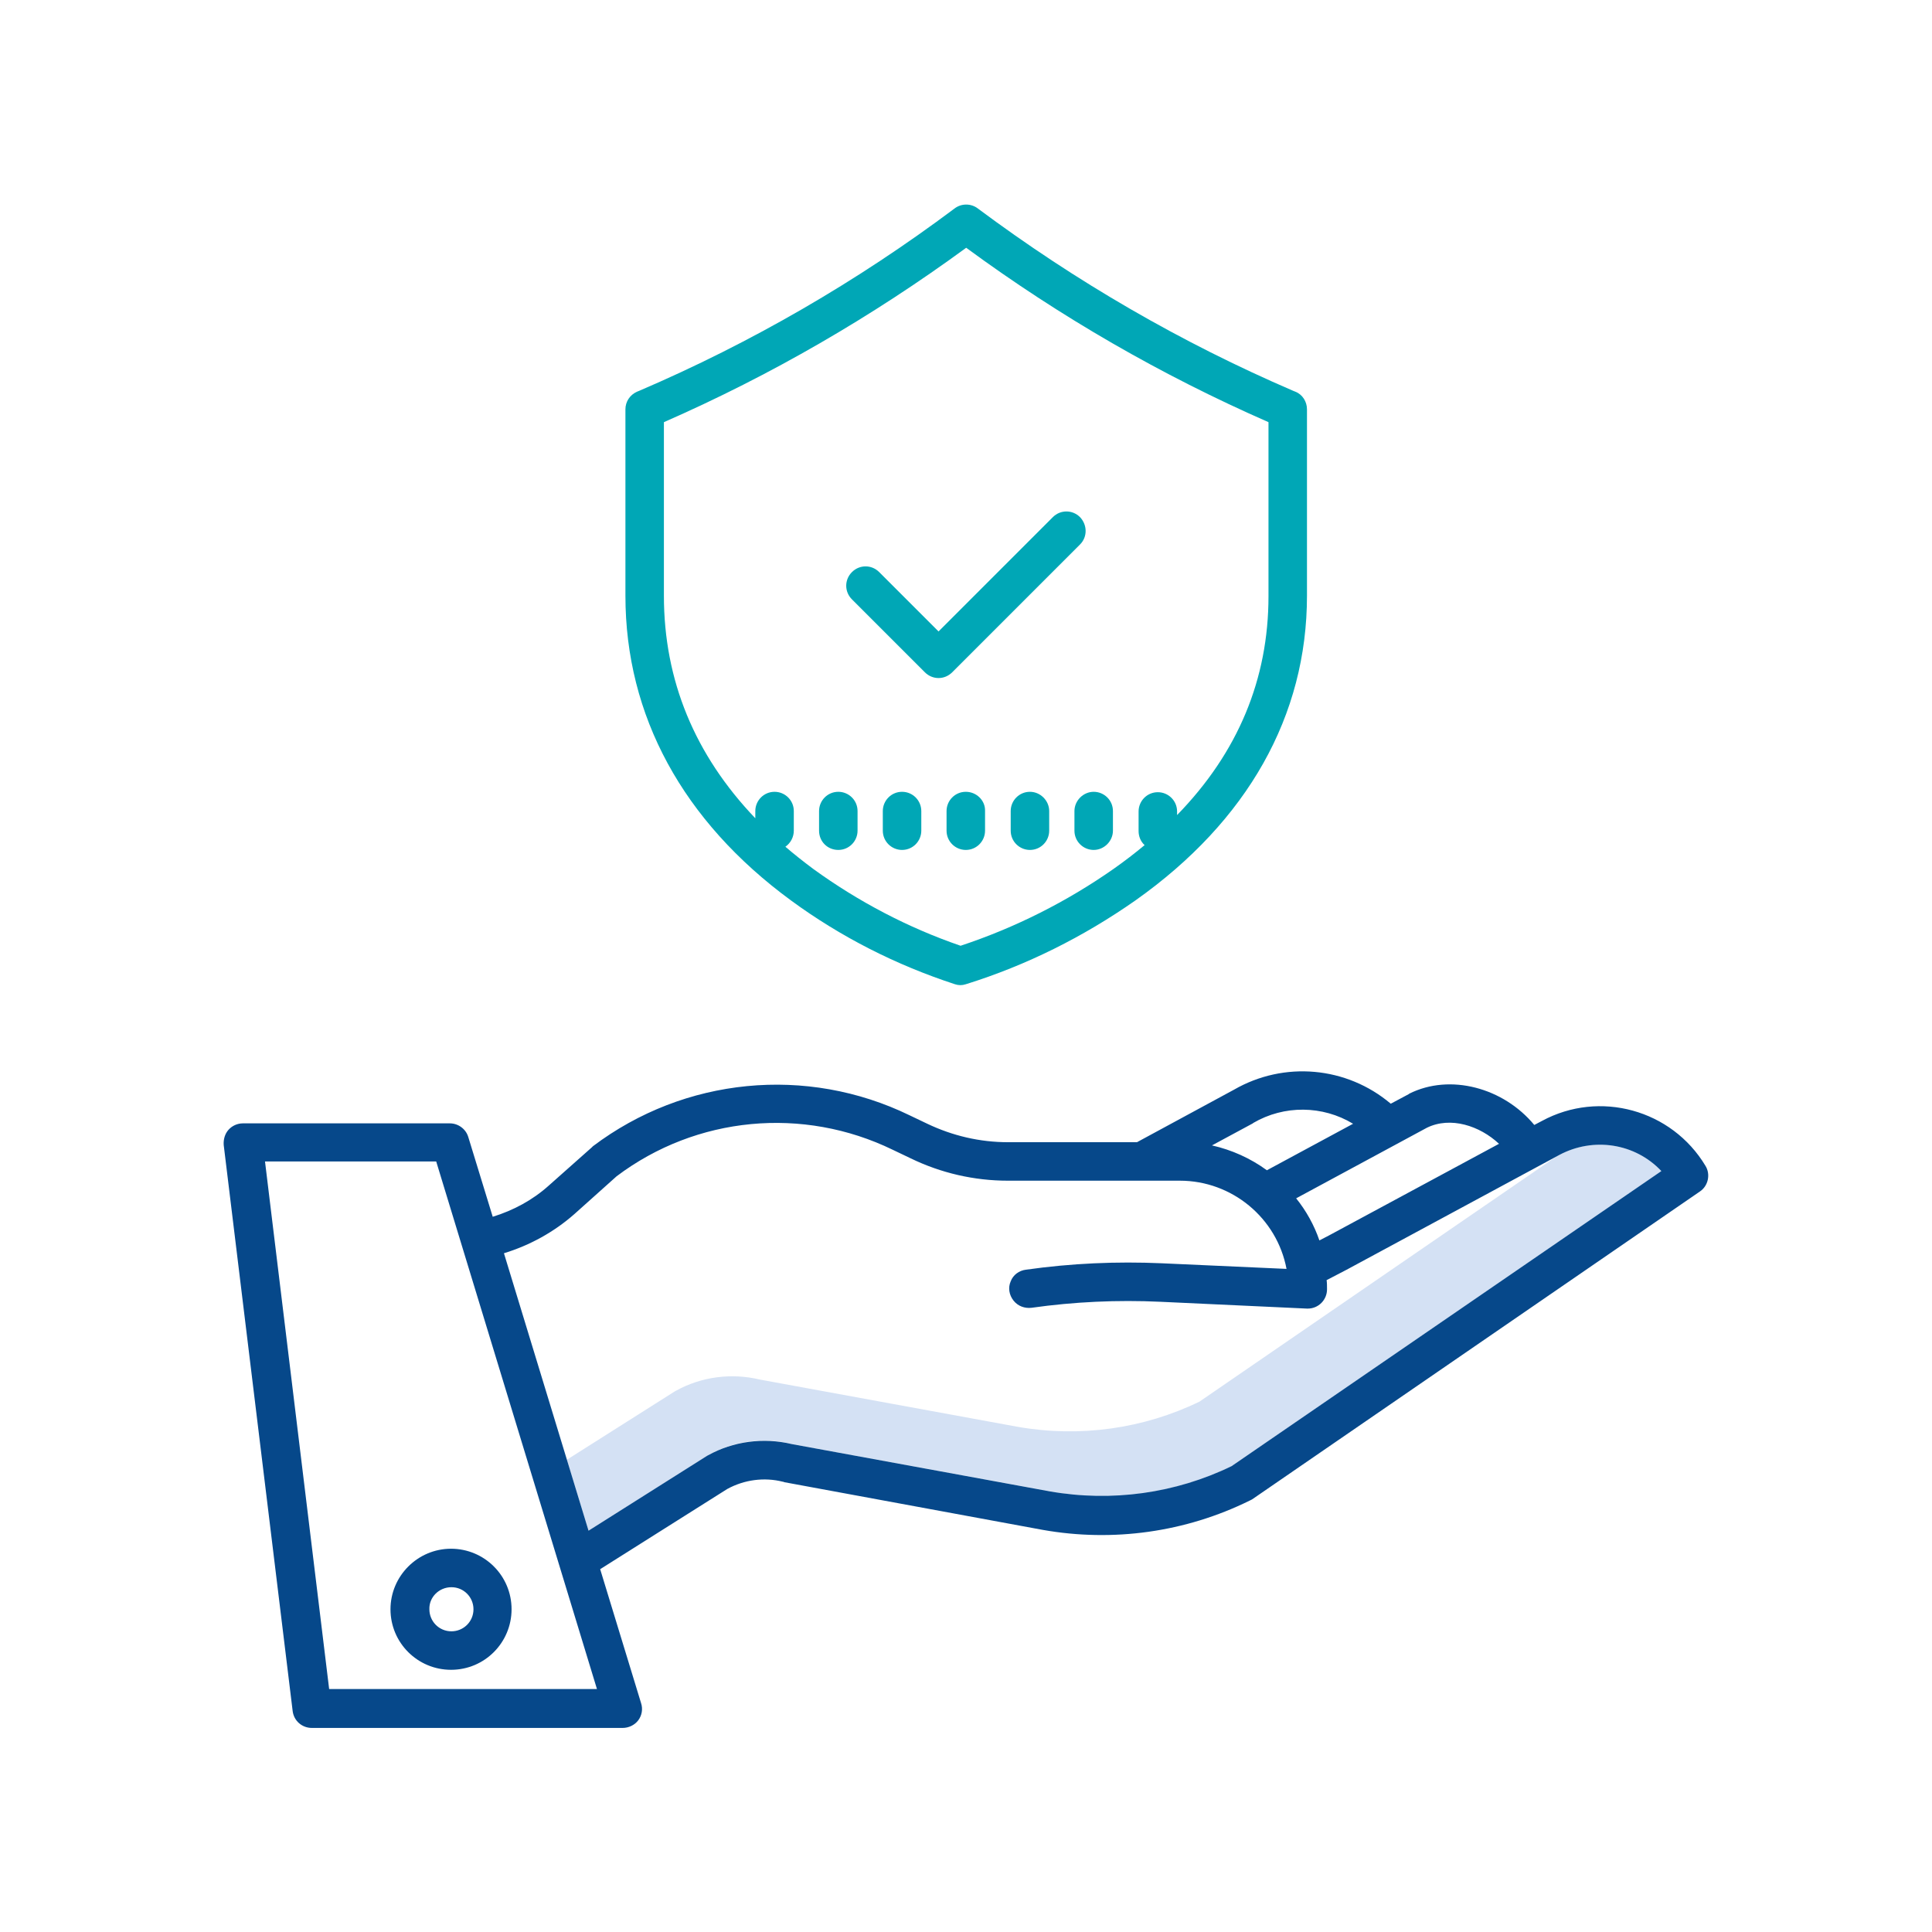
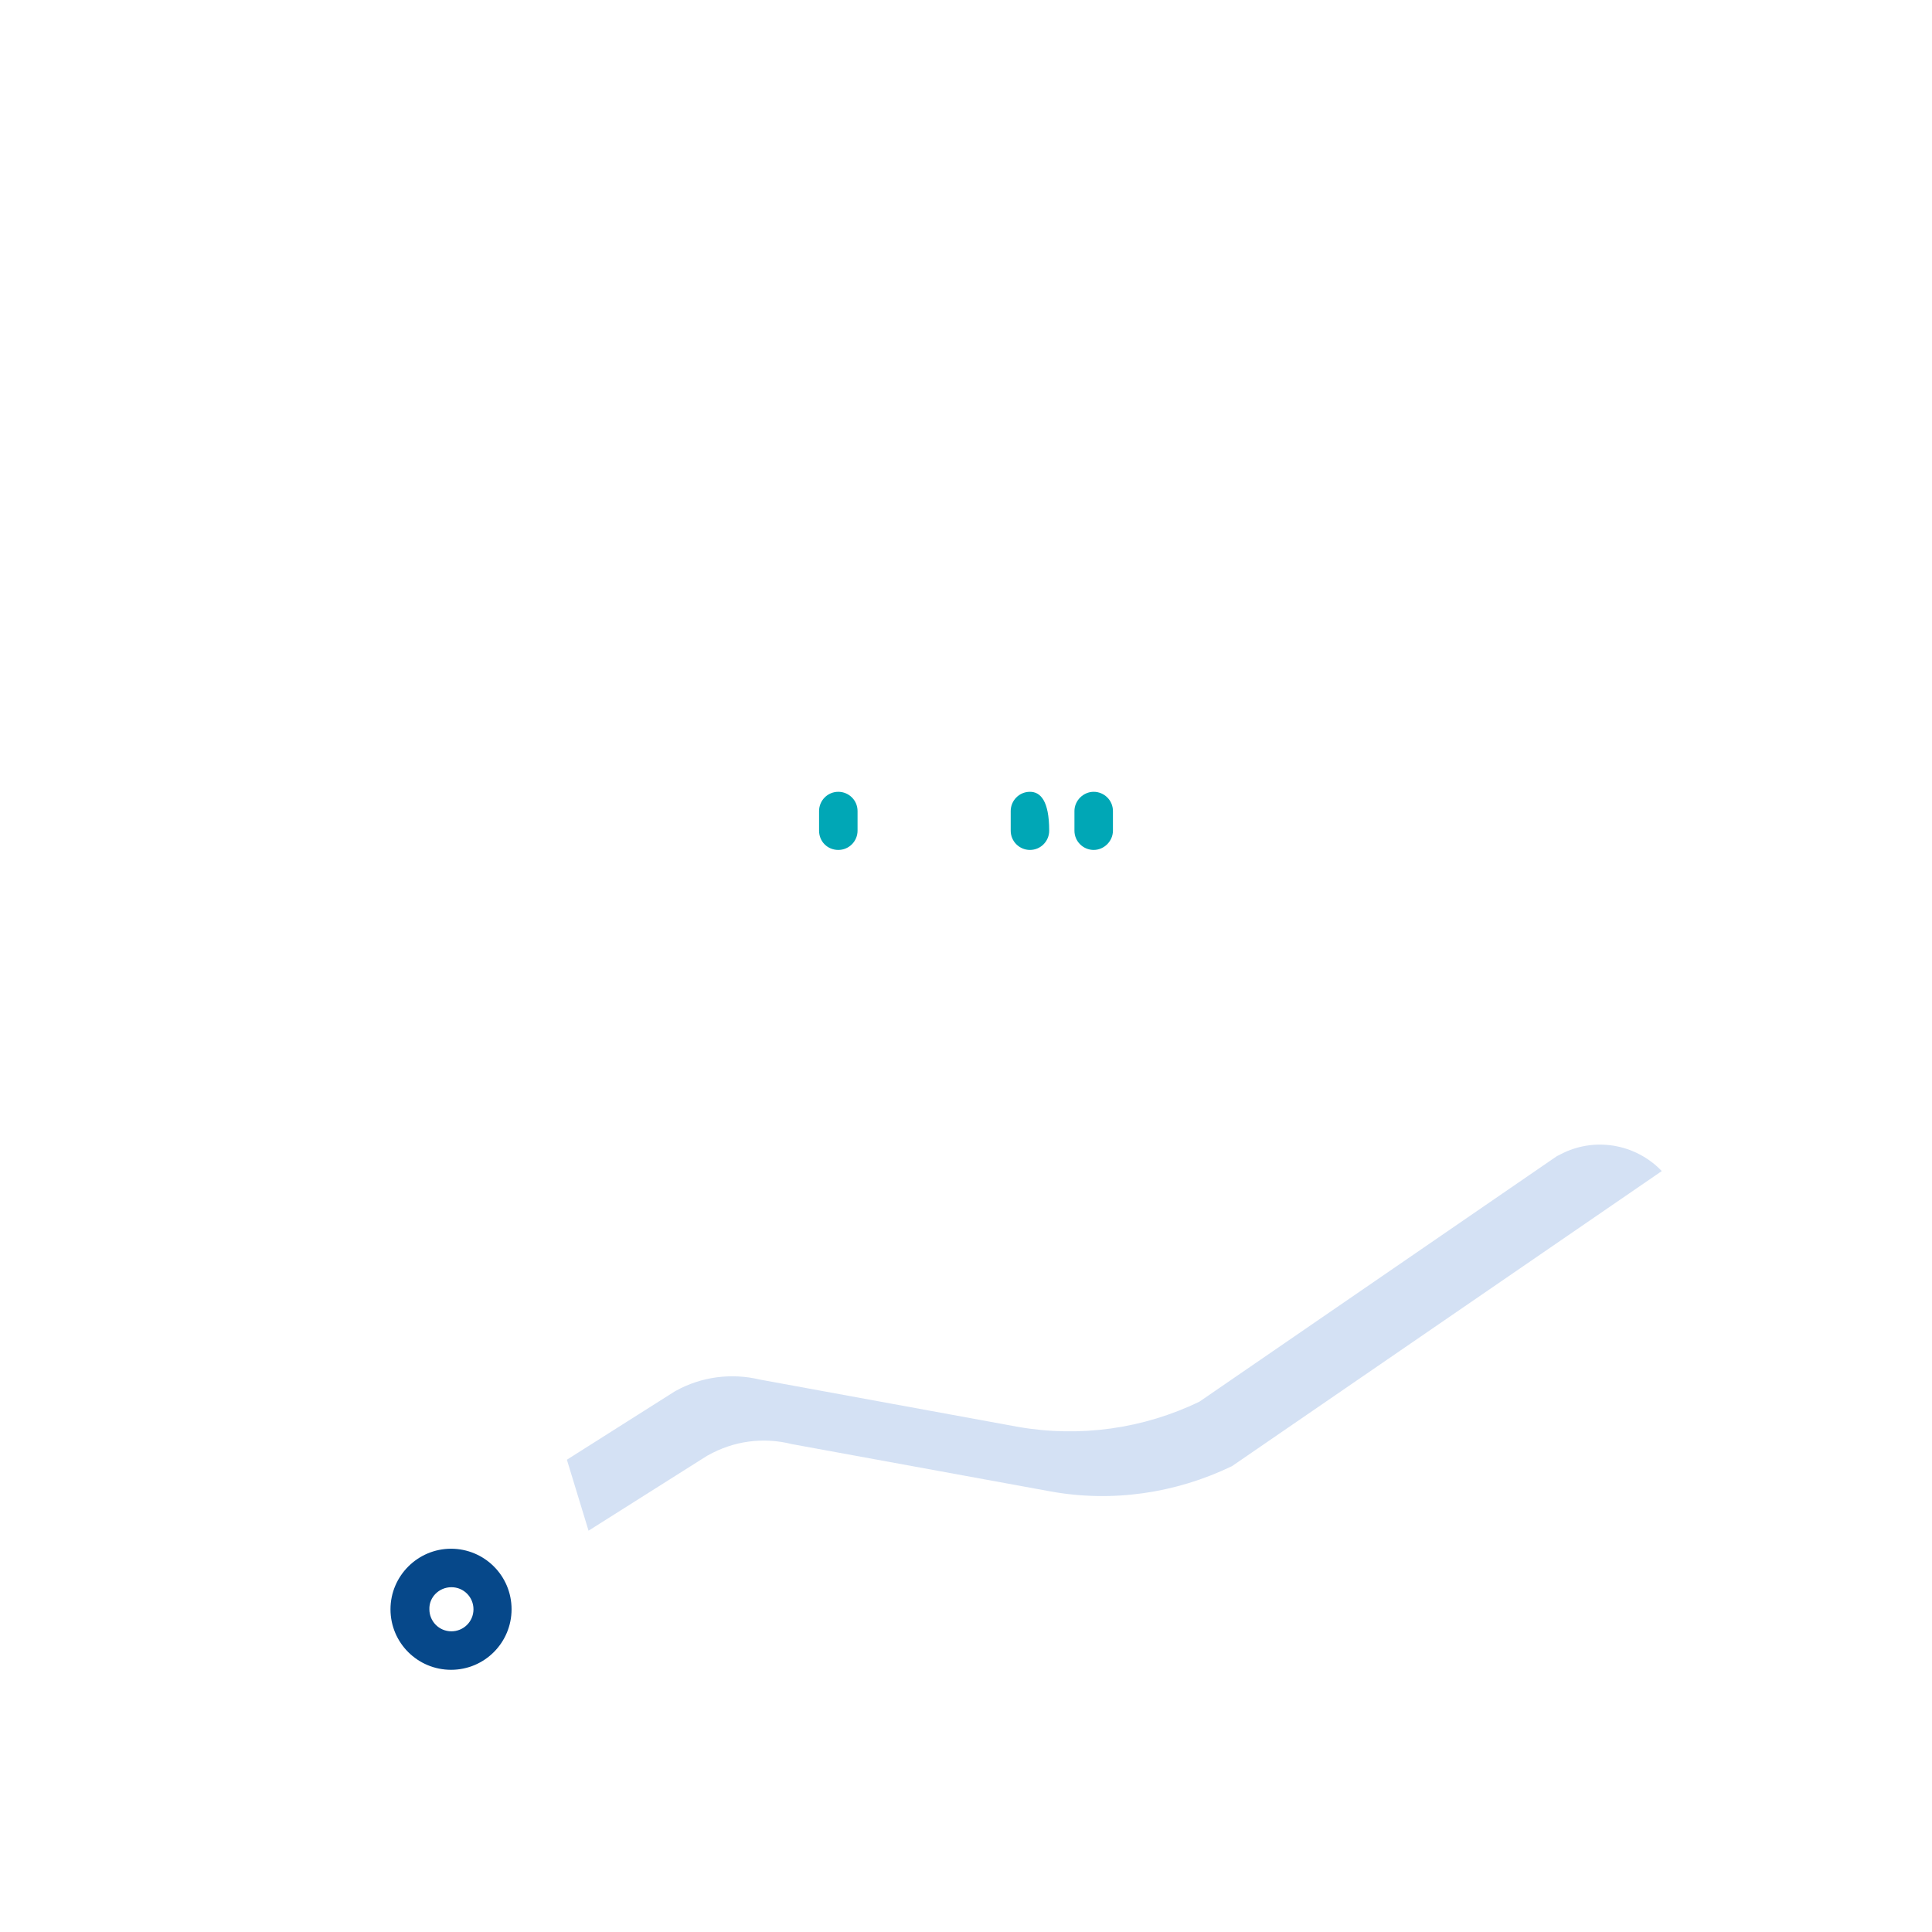
<svg xmlns="http://www.w3.org/2000/svg" version="1.1" id="Ebene_2" x="0px" y="0px" viewBox="0 0 481.9 481.9" style="enable-background:new 0 0 481.9 481.9;" xml:space="preserve">
  <style type="text/css">
	.st0{fill:#D4E1F4;}
	.st1{fill:#06488A;}
	.st2{fill:#00A7B6;}
</style>
  <g>
    <path class="st0" d="M389.1,288l-0.8,0.4l-89.1,61.2c-14,6.8-29.9,9-45.3,6.3l-64.4-11.8c-7.1-1.7-14.6-0.7-20.9,2.8   c-0.1,0-0.1,0.1-0.2,0.1l-27,17.1l5.4,17.7l29.6-18.7c0.1,0,0.1-0.1,0.2-0.1c6.4-3.6,13.8-4.6,20.9-2.8L262,372   c15.4,2.8,31.2,0.5,45.3-6.3l107.2-73.6C407.9,285.2,397.5,283.5,389.1,288z" />
-     <path class="st1" d="M351.5,272.8l-0.1,0.1l-4.5,2.4c-11-9.3-26.6-10.7-39.1-3.5l-24.2,13.1h-32.2c-7,0-13.8-1.6-20.1-4.6l-4.4-2.1   c-25.7-12.5-56.2-9.5-79,7.7c-0.1,0.1-0.2,0.2-0.3,0.3l-10.7,9.5c-4,3.6-8.8,6.2-14,7.8l-6.1-19.9c-0.6-2-2.5-3.4-4.6-3.4H60.6   c-1.4,0-2.7,0.6-3.6,1.6c-0.9,1-1.3,2.4-1.2,3.8l17.2,141.2c0.3,2.4,2.3,4.2,4.8,4.2h77.5c1.5,0,3-0.7,3.9-1.9   c0.9-1.2,1.2-2.8,0.7-4.3l-10.2-33.4l31.7-20c4.2-2.3,9.2-3,13.9-1.8c0.1,0,0.2,0,0.3,0.1l64.5,11.9c17.5,3.1,35.6,0.6,51.6-7.3   c0.2-0.1,0.4-0.2,0.6-0.3L424,297.2c2.1-1.4,2.7-4.3,1.4-6.4c-8.4-14-26.4-19-40.8-11.2l-1.9,1C375,271.3,361.7,267.7,351.5,272.8z    M355.9,281.3c5.9-2.9,13.2-0.5,18,4l-42.3,22.8l-2.5,1.3c-1.3-3.8-3.3-7.4-5.8-10.5L355.9,281.3z M312.5,280.2l0.1-0.1   c7.7-4.5,17.3-4.4,24.9,0.2L316,291.9c-4.1-3-8.8-5.1-13.7-6.2L312.5,280.2z M82.1,421.3l-16-131.6h42.7l40.1,131.6H82.1z    M414.4,292.1l-107.2,73.6c-14,6.8-29.9,9-45.3,6.3l-64.4-11.8c-7.1-1.7-14.6-0.7-20.9,2.8c-0.1,0-0.1,0.1-0.2,0.1l-29.6,18.7   l-21.1-69.2c6.5-2,12.5-5.3,17.6-9.8l10.5-9.4c19.9-15,46.5-17.5,68.9-6.6l4.4,2.1c7.6,3.7,15.9,5.6,24.3,5.6h42.9   c13,0,24.2,9.3,26.6,22l-31.1-1.4c-11.3-0.5-22.6,0-33.9,1.6c-1.7,0.2-3.2,1.3-3.8,2.9c-0.7,1.6-0.4,3.4,0.7,4.8   c1.1,1.4,2.8,2,4.5,1.8c10.6-1.5,21.4-2,32.1-1.5l36.6,1.7c0.1,0,0.1,0,0.2,0c2.7,0,4.8-2.2,4.8-4.8c0-0.8,0-1.6-0.1-2.3l5-2.6   l53-28.6C397.5,283.5,407.9,285.2,414.4,292.1L414.4,292.1z" />
    <path class="st1" d="M97.4,401.4c0,8.4,6.8,15.1,15.1,15.1c8.4,0,15.1-6.8,15.1-15.1c0-8.4-6.8-15.1-15.1-15.1   C104.2,386.3,97.4,393.1,97.4,401.4z M112.6,395.9c3.1,0,5.5,2.5,5.5,5.5c0,3.1-2.5,5.5-5.5,5.5c-3.1,0-5.5-2.5-5.5-5.5   C107,398.4,109.5,395.9,112.6,395.9z" />
    <g>
-       <path class="st2" d="M197.3,224.6c12.4,9.1,26.2,16.1,40.9,20.9c0.9,0.3,1.8,0.3,2.7,0c15.1-4.7,29.3-11.8,42.3-20.9    c28-19.8,42.8-46.1,42.8-76v-46.5c0-1.9-1.1-3.7-2.9-4.4l-0.5-0.2c-27.9-12-54.3-27.3-78.7-45.5c-1.7-1.3-4.1-1.3-5.8,0    c-24.3,18.2-50.7,33.5-78.7,45.5l-0.5,0.2c-1.8,0.8-2.9,2.5-2.9,4.4v46.5C156,178.5,170.3,204.8,197.3,224.6z M165.6,105.3    c26.7-11.7,51.9-26.3,75.4-43.5c23.4,17.2,48.7,31.8,75.4,43.5v43.4c0,20.7-7.6,39-22.8,54.6v-0.9c0-2.7-2.2-4.8-4.8-4.8    c-2.7,0-4.8,2.2-4.8,4.8v4.9c0,1.3,0.5,2.6,1.5,3.5c-2.4,2-5,4-7.7,5.9c-11.7,8.2-24.6,14.7-38.2,19.2    c-13.1-4.5-25.5-11-36.8-19.2c-2.4-1.8-4.7-3.6-6.9-5.5c1.3-0.9,2.1-2.4,2.1-4v-4.9c0-2.7-2.2-4.8-4.8-4.8c-2.7,0-4.8,2.2-4.8,4.8    v1.8c-15.1-15.8-22.8-34.4-22.8-55.5V105.3z" />
-       <path class="st2" d="M240.9,197.5c-2.7,0-4.8,2.2-4.8,4.8v4.9c0,2.7,2.2,4.8,4.8,4.8c2.7,0,4.8-2.2,4.8-4.8v-4.9    C245.8,199.7,243.6,197.5,240.9,197.5z" />
-       <path class="st2" d="M256.9,197.5c-2.7,0-4.8,2.2-4.8,4.8v4.9c0,2.7,2.2,4.8,4.8,4.8c2.7,0,4.8-2.2,4.8-4.8v-4.9    C261.7,199.7,259.5,197.5,256.9,197.5z" />
+       <path class="st2" d="M256.9,197.5c-2.7,0-4.8,2.2-4.8,4.8v4.9c0,2.7,2.2,4.8,4.8,4.8c2.7,0,4.8-2.2,4.8-4.8C261.7,199.7,259.5,197.5,256.9,197.5z" />
      <path class="st2" d="M268,202.3v4.9c0,2.7,2.2,4.8,4.8,4.8s4.8-2.2,4.8-4.8v-4.9c0-2.7-2.2-4.8-4.8-4.8S268,199.7,268,202.3z" />
-       <path class="st2" d="M225,197.5c-2.7,0-4.8,2.2-4.8,4.8v4.9c0,2.7,2.2,4.8,4.8,4.8c2.7,0,4.8-2.2,4.8-4.8v-4.9    C229.8,199.7,227.7,197.5,225,197.5z" />
      <path class="st2" d="M209.1,212c2.7,0,4.8-2.2,4.8-4.8v-4.9c0-2.7-2.2-4.8-4.8-4.8c-2.7,0-4.8,2.2-4.8,4.8v4.9    C204.3,209.9,206.4,212,209.1,212z" />
-       <path class="st2" d="M230.7,167.7c1.9,1.9,4.9,1.9,6.8,0l31.9-31.9c1.9-1.9,1.8-4.9,0-6.8c-1.9-1.9-4.9-1.9-6.8,0l-28.5,28.5    l-14.8-14.8c-1.9-1.9-4.9-1.9-6.8,0c-1.9,1.9-1.9,4.9,0,6.8L230.7,167.7z" />
    </g>
  </g>
</svg>